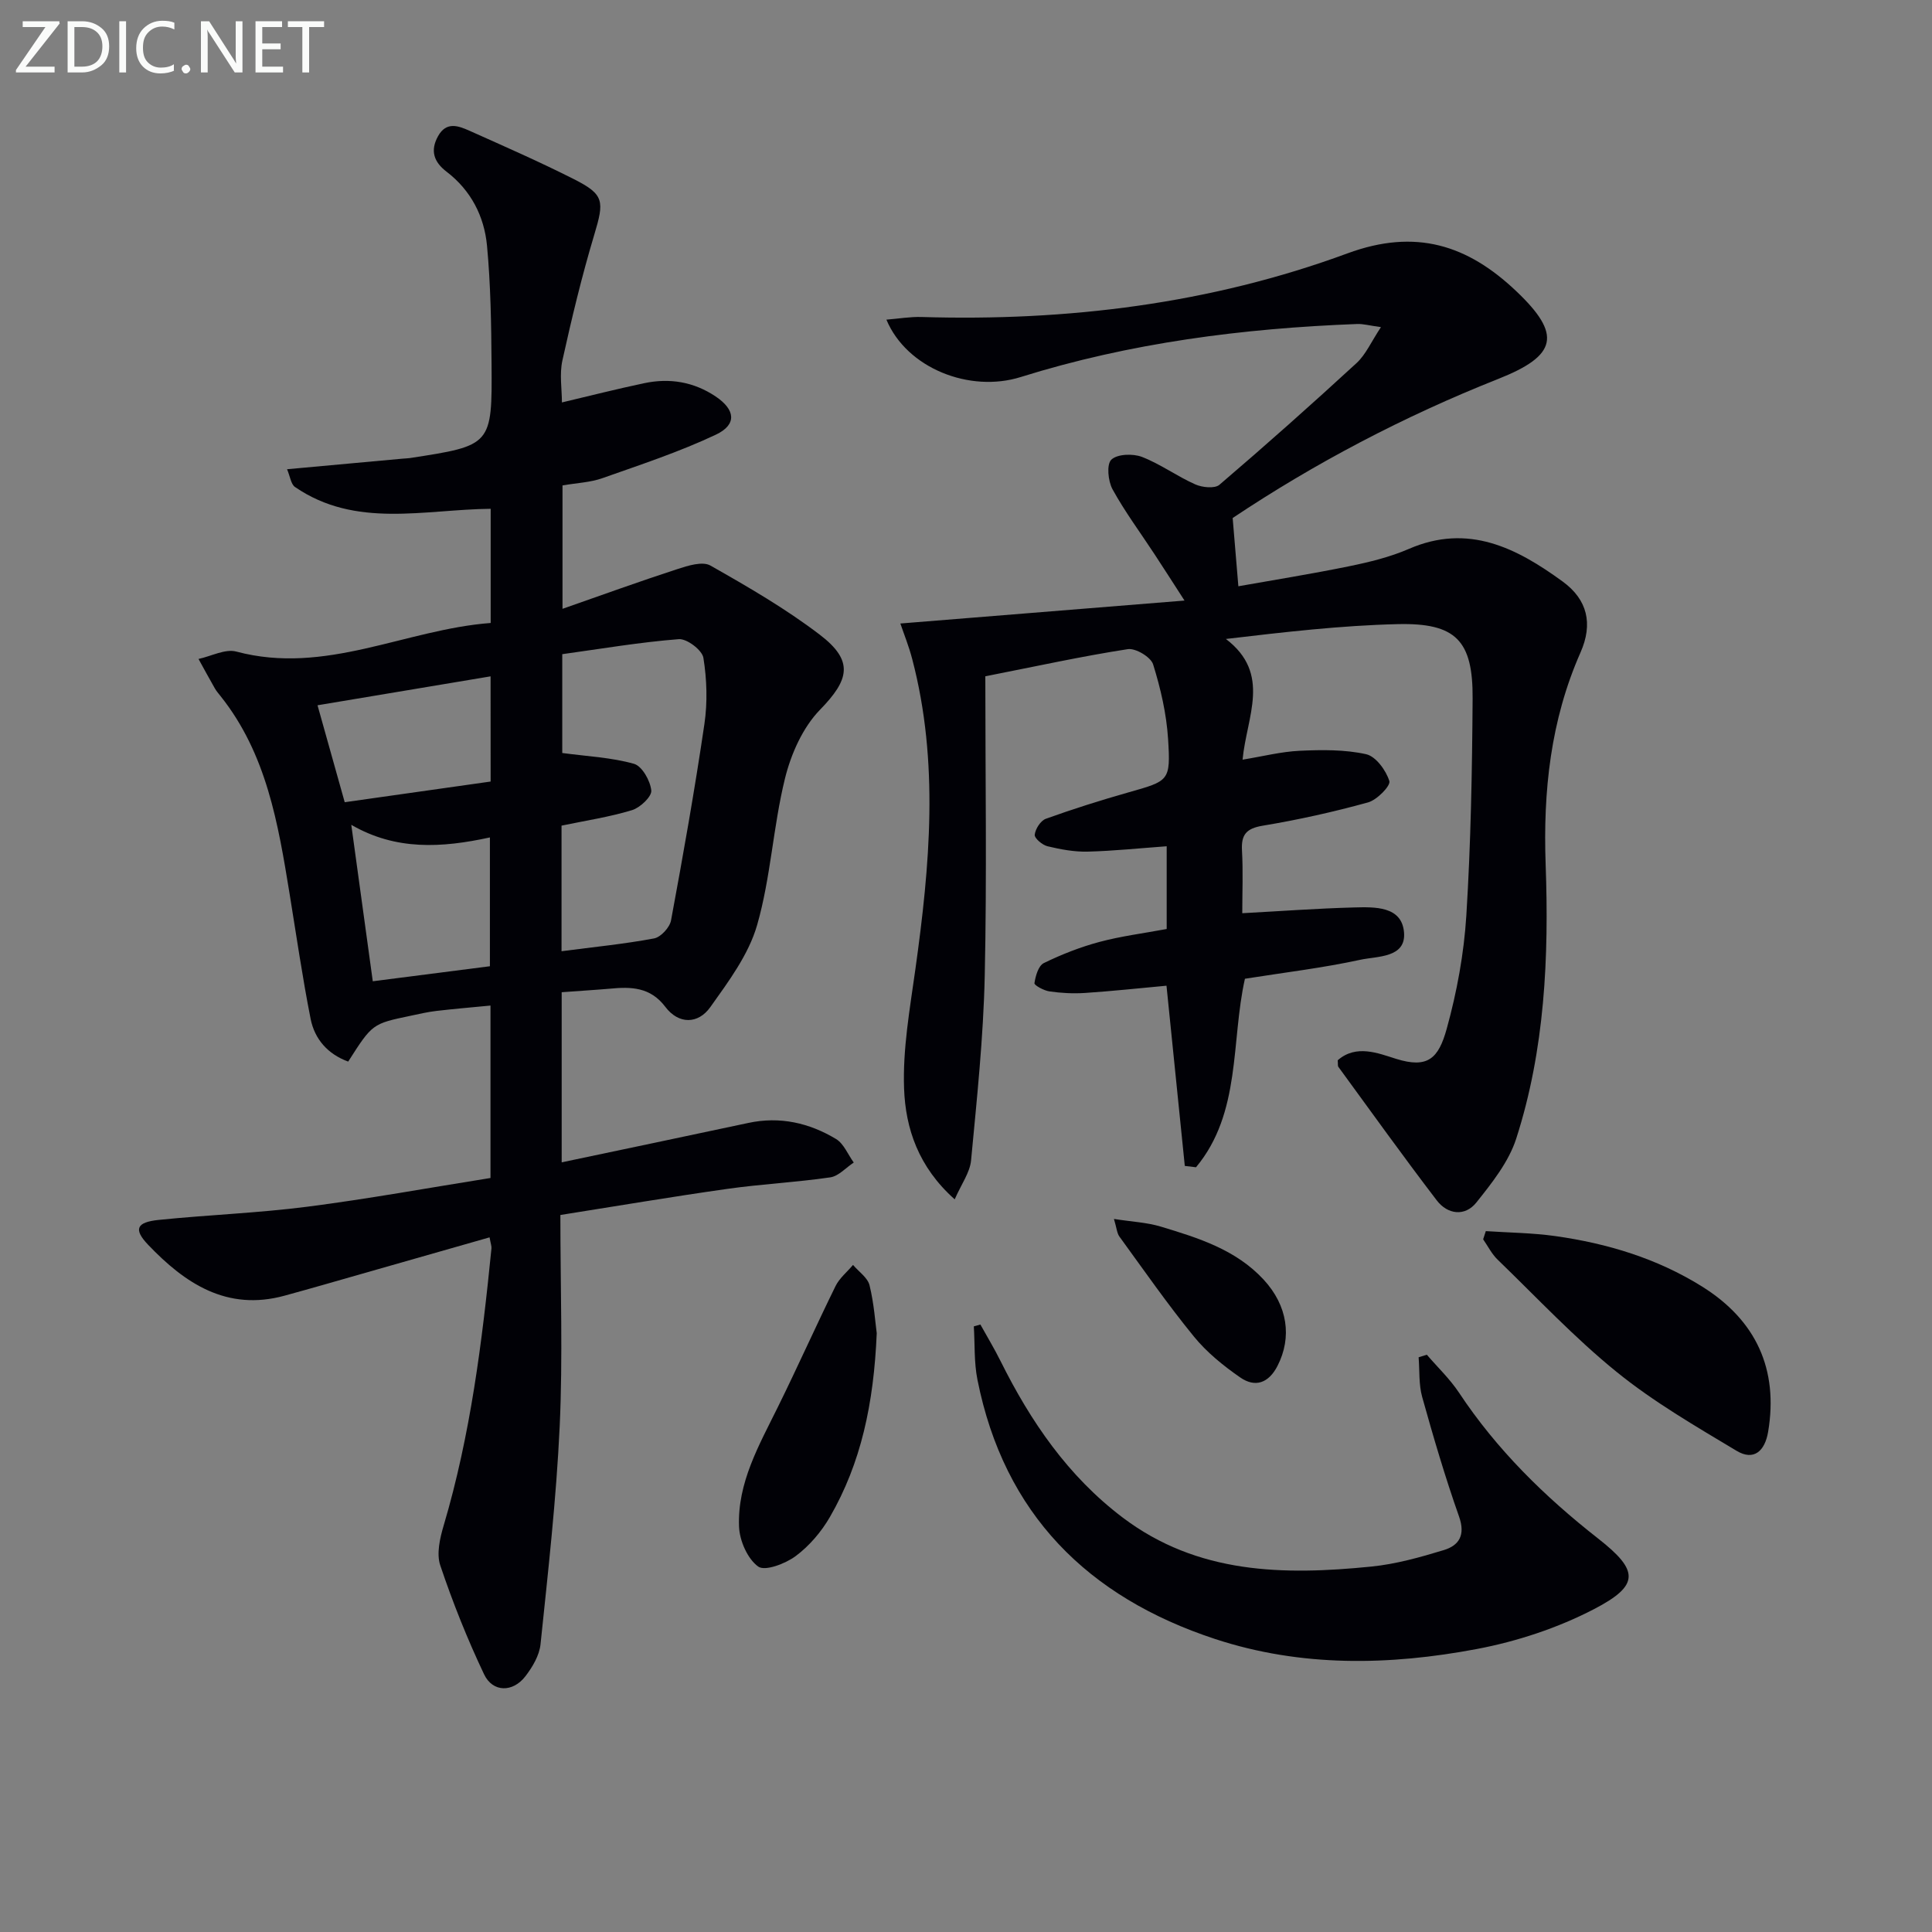
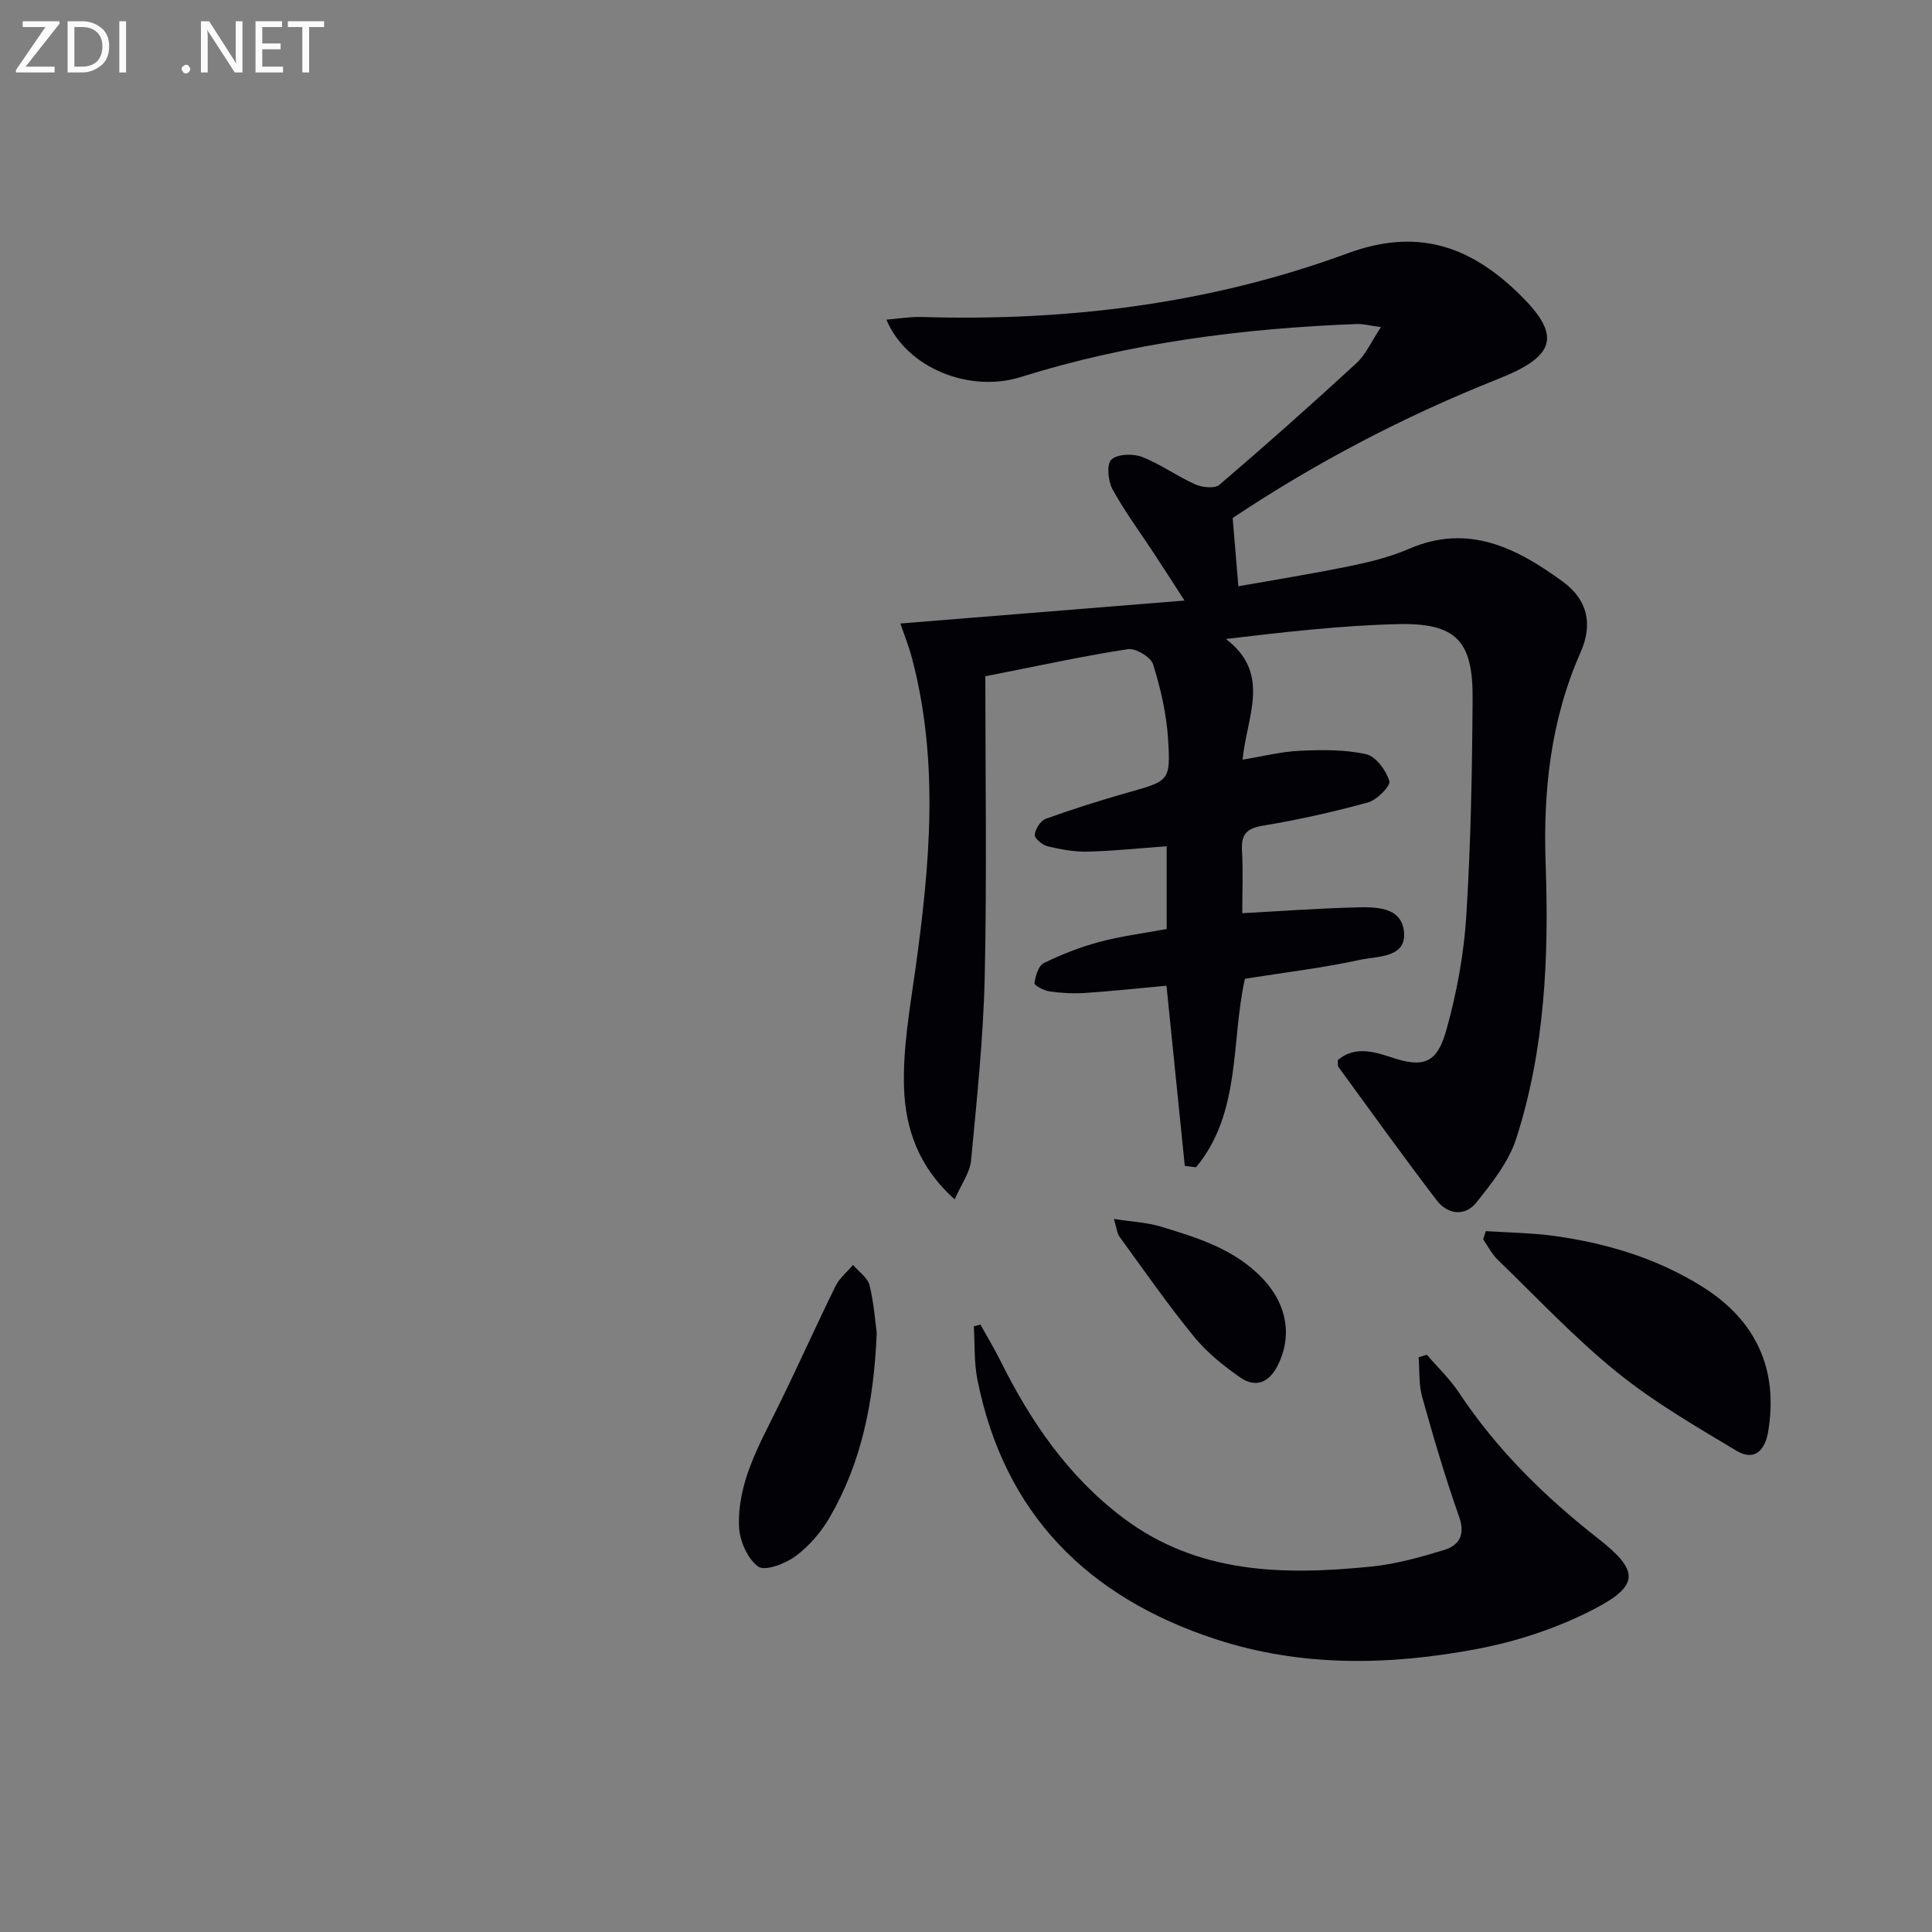
<svg xmlns="http://www.w3.org/2000/svg" enable-background="new 0 0 400 400" viewBox="0 0 400 400">
  <rect x="0" y="0" width="400" height="400" fill="#808080" stroke="none" />
-   <path d="m116.29 205.43v35.22c13.09-2.76 25.88-5.43 38.65-8.16 6.53-1.4 12.59-.01 18.14 3.32 1.62.97 2.47 3.22 3.68 4.88-1.62 1.06-3.13 2.82-4.87 3.07-7.06 1.03-14.21 1.38-21.27 2.38-11.47 1.62-22.9 3.56-34.6 5.41 0 15.09.52 29.43-.14 43.71-.7 15.09-2.41 30.14-3.97 45.17-.24 2.31-1.66 4.71-3.13 6.62-2.6 3.39-6.77 3.37-8.56-.41-3.47-7.31-6.49-14.88-9.07-22.55-.81-2.41-.07-5.63.71-8.26 5.56-18.74 7.96-38 9.89-57.35.05-.46-.15-.95-.39-2.3-8.68 2.48-17.19 4.91-25.71 7.34-5.58 1.59-11.15 3.21-16.75 4.74-11.92 3.26-20.6-2.54-28.23-10.54-3.08-3.22-2.42-4.68 2.18-5.15 10.24-1.05 20.56-1.42 30.75-2.73 12.64-1.62 25.19-3.92 37.95-5.95 0-11.99 0-23.42 0-35.7-3.81.37-7.51.68-11.18 1.11-1.81.21-3.6.63-5.39 1.01-7.89 1.65-7.89 1.65-12.89 9.48-4.2-1.53-6.94-4.62-7.78-8.84-1.7-8.6-2.95-17.29-4.36-25.94-2.36-14.47-4.75-28.92-14.28-40.88-.41-.52-.86-1.03-1.19-1.61-1.15-2.01-2.26-4.06-3.38-6.09 2.62-.56 5.52-2.14 7.82-1.53 18.48 4.94 34.97-4.58 52.67-5.92 0-8.28 0-15.72 0-23.64-13.74.13-27.93 4.12-40.51-4.51-.85-.58-1-2.17-1.65-3.68 8.44-.77 16.18-1.48 23.92-2.19.5-.05 1-.05 1.49-.12 16.97-2.61 17.06-2.61 16.93-19.58-.06-8.14-.18-16.3-.94-24.39-.57-6.08-3.32-11.46-8.37-15.32-2.62-2-3.45-4.34-1.76-7.37 1.72-3.08 4.2-2.13 6.48-1.12 7.26 3.25 14.56 6.45 21.66 10.04 6.3 3.19 6.28 4.54 4.19 11.52-2.57 8.56-4.66 17.27-6.59 26-.63 2.85-.1 5.95-.1 8.7 5.62-1.33 11.31-2.78 17.06-3.99 5.24-1.1 10.22-.29 14.76 2.75 4.06 2.72 4.49 5.81.06 7.91-7.58 3.58-15.61 6.22-23.53 9.02-2.47.87-5.2.97-8.23 1.49v25.55c8.13-2.84 15.92-5.67 23.8-8.23 2.17-.71 5.19-1.66 6.82-.73 7.77 4.4 15.57 8.92 22.65 14.32 7.1 5.42 6.11 9.31.06 15.52-3.59 3.68-6.03 9.19-7.28 14.29-2.45 9.96-2.93 20.45-5.75 30.28-1.75 6.12-5.92 11.71-9.71 17.03-2.51 3.52-6.54 3.59-9.3-.07-3.11-4.12-7.11-4.19-11.51-3.76-3.12.27-6.26.45-9.95.73zm-.03-8.49c6.72-.88 12.99-1.49 19.16-2.65 1.39-.26 3.24-2.27 3.51-3.73 2.51-13.52 4.91-27.06 6.91-40.66.66-4.49.51-9.24-.21-13.71-.26-1.59-3.42-3.99-5.09-3.86-8.05.63-16.05 1.99-24.13 3.11v20.46c5.3.71 10.23.93 14.85 2.24 1.68.48 3.38 3.51 3.58 5.52.13 1.26-2.3 3.56-3.98 4.07-4.69 1.43-9.59 2.16-14.6 3.21zm-14.83 3.11c0-9.22 0-17.75 0-26.67-10 2.18-19.49 2.73-28.7-2.61 1.5 10.91 2.91 21.2 4.45 32.39 8.07-1.04 16.18-2.08 24.25-3.11zm.14-60.02c-12.27 2.05-24.23 4.05-35.83 5.99 1.89 6.76 3.71 13.25 5.63 20.07 10.08-1.43 20.14-2.86 30.21-4.28-.01-7.55-.01-14.47-.01-21.78z" fill="#010106" />
  <path d="m204 140.02c0 20.77.33 41.41-.12 62.03-.28 12.75-1.63 25.48-2.83 38.19-.24 2.53-2.01 4.91-3.39 8.07-7.53-6.7-10.18-14.7-10.48-22.92-.3-8.18 1.19-16.47 2.33-24.65 3-21.49 4.96-42.94-.65-64.31-.7-2.68-1.75-5.27-2.45-7.34 19.32-1.56 38.43-3.1 58.83-4.75-2.55-3.95-4.38-6.81-6.25-9.66-2.91-4.44-6.1-8.73-8.65-13.37-.93-1.7-1.27-5.17-.25-6.14 1.23-1.18 4.45-1.29 6.32-.58 3.84 1.48 7.26 4.01 11.04 5.69 1.45.65 4.04.92 5.02.09 9.61-8.21 19.06-16.62 28.37-25.18 1.93-1.77 3.05-4.42 5.07-7.46-2.46-.34-3.7-.7-4.92-.65-23.66.9-47.02 3.89-69.69 10.99-10.51 3.29-23.56-1.8-27.78-11.89 2.59-.21 4.93-.62 7.26-.55 30.2.91 59.85-2.72 88.19-13.17 14.16-5.22 24.89-1.73 34.95 7.82 9.5 9.01 8.51 13.33-3.77 18.19-19.54 7.74-38.04 17.49-54.94 28.78.4 4.74.74 8.9 1.18 14.13 7.13-1.27 15.05-2.53 22.91-4.14 4.21-.86 8.48-1.9 12.4-3.6 12.31-5.34 22.33-.16 31.82 6.75 5.15 3.75 6.33 8.75 3.71 14.69-6.21 14.06-7.76 28.75-7.22 43.9.69 19.19-.16 38.32-6.09 56.75-1.55 4.82-5.02 9.18-8.26 13.24-2.35 2.94-5.94 2.5-8.19-.44-6.95-9.09-13.62-18.4-20.37-27.64-.17-.23-.07-.64-.14-1.37 3.8-3.35 8.38-1.46 12.05-.31 6.6 2.07 8.81-.05 10.52-6.22 2.11-7.62 3.57-15.58 4.06-23.46.93-14.94 1.2-29.93 1.3-44.9.08-12.03-3.46-15.7-15.54-15.41-11.72.28-23.42 1.64-35.54 3.07 9.49 7.23 4.29 16.06 3.45 24.99 4.18-.68 7.99-1.66 11.84-1.84 4.58-.21 9.32-.27 13.74.71 2.01.45 4.12 3.34 4.81 5.56.3.98-2.56 3.91-4.41 4.42-7.17 1.98-14.46 3.6-21.8 4.82-3.41.57-4.49 1.85-4.3 5.15.24 4.29.06 8.6.06 12.97 7.99-.43 15.54-.99 23.1-1.19 4.29-.11 9.94-.32 10.39 5.17.44 5.3-5.54 4.9-9.05 5.66-7.76 1.69-15.69 2.63-23.89 3.93-2.92 12.95-.73 27.75-10.13 39.03-.77-.09-1.55-.19-2.32-.28-1.25-12.27-2.49-24.55-3.79-37.31-5.73.53-11.29 1.13-16.86 1.5-2.44.16-4.94.03-7.36-.32-1.16-.16-3.18-1.27-3.12-1.7.22-1.49.82-3.61 1.93-4.16 3.69-1.8 7.58-3.33 11.55-4.39 4.45-1.19 9.06-1.77 13.9-2.67 0-5.6 0-11.18 0-17.13-5.55.4-10.94.97-16.35 1.11-2.77.07-5.61-.46-8.32-1.11-1.08-.26-2.73-1.66-2.65-2.39.13-1.2 1.22-2.91 2.3-3.3 5.61-2.02 11.31-3.82 17.05-5.45 8.45-2.4 8.81-2.33 8.26-11.05-.33-5.22-1.54-10.47-3.1-15.47-.47-1.51-3.62-3.4-5.24-3.15-9.35 1.44-18.58 3.47-29.5 5.62z" fill="#010106" />
  <path d="m295.41 280.48c2.23 2.6 4.77 5.01 6.65 7.84 7.82 11.81 17.74 21.54 28.83 30.23 8.44 6.61 8.64 9.66-.84 14.59-7.52 3.91-15.94 6.69-24.29 8.27-18.1 3.42-36.38 3.78-54.18-2.07-26.36-8.67-43.68-25.88-49.21-53.68-.72-3.59-.52-7.36-.75-11.05.45-.13.91-.26 1.36-.38 1.4 2.52 2.9 5 4.18 7.58 6.23 12.5 13.94 23.8 25.25 32.36 15.55 11.77 33.38 11.99 51.53 10.17 5.06-.51 10.09-1.92 14.98-3.41 3.19-.97 4.51-3.12 3.16-6.95-2.87-8.13-5.31-16.43-7.63-24.74-.73-2.61-.52-5.48-.74-8.23.57-.18 1.13-.36 1.7-.53z" fill="#010106" />
  <path d="m307.62 254.89c4.81.32 9.65.36 14.41 1.03 10.75 1.52 21.01 4.61 30.33 10.42 11.25 7.01 15.88 17.2 13.71 30.11-.67 3.97-2.95 6.08-6.54 3.92-8.48-5.09-17.14-10.1-24.79-16.3-8.76-7.09-16.54-15.41-24.67-23.27-1.22-1.18-2.01-2.79-3-4.21.18-.56.36-1.13.55-1.7z" fill="#010106" />
  <path d="m181.52 276.02c-.62 14.65-3.26 26.89-9.68 38.03-1.77 3.07-4.26 6-7.09 8.11-2.12 1.58-6.36 3.2-7.77 2.18-2.22-1.6-3.86-5.36-3.97-8.27-.35-9.1 4.15-16.86 8.04-24.76 4.09-8.29 7.86-16.74 11.94-25.04.81-1.65 2.4-2.93 3.62-4.38 1.18 1.4 3.03 2.63 3.42 4.22.94 3.84 1.2 7.83 1.49 9.91z" fill="#010106" />
  <path d="m230.63 252.37c3.69.58 6.79.71 9.68 1.58 7.76 2.34 15.56 4.76 21.32 10.99 4.98 5.4 5.89 11.93 2.87 17.84-1.83 3.58-4.62 4.56-7.72 2.41-3.5-2.42-6.94-5.21-9.61-8.49-5.43-6.65-10.34-13.72-15.4-20.67-.52-.71-.57-1.77-1.14-3.66z" fill="#010106" />
  <g fill="#fafbfa">
    <path d="m12.4 4.8-7.1 9h6v1.2h-8v-.5l6.1-8.9h-4.7v-1.2h7.6v.4z" />
    <path d="m14 14v-9.6h3c1.6 0 2.9.5 4 1.4s1.6 2.2 1.6 3.8-.5 3-1.6 3.9-2.4 1.5-4 1.5h-3zm1.4-8.4v8.2h1.6c1.3 0 2.4-.4 3.1-1.1s1.1-1.8 1.1-3.1-.4-2.3-1.2-3-1.8-1-3.1-1z" />
    <path d="m26.1 4.4v10.6h-1.4v-10.6z" />
-     <path d="m36.1 14.6c-.8.4-1.8.6-2.9.6-1.5 0-2.7-.5-3.6-1.4s-1.4-2.2-1.4-3.8c0-1.7.5-3.1 1.5-4.1s2.3-1.6 3.9-1.6c1 0 1.8.1 2.5.4v1.4c-.8-.4-1.6-.6-2.5-.6-1.2 0-2.1.4-2.9 1.2s-1.1 1.8-1.1 3.2c0 1.3.3 2.3 1 3s1.6 1.1 2.7 1.1c1 0 2-.2 2.7-.7v1.3z" />
    <path d="m37.6 14.3c0-.2.1-.5.3-.6s.4-.3.6-.3c.3 0 .5.1.6.3s.3.4.3.6-.1.4-.3.6-.4.3-.6.3c-.3 0-.5-.1-.6-.3s-.3-.4-.3-.6z" />
    <path d="m50.2 15h-1.6l-5.3-8.2c-.2-.2-.3-.5-.4-.7 0 .2.1.7.1 1.5v7.4h-1.4v-10.6h1.7l5.2 8.1c.2.4.4.6.4.7 0-.3-.1-.8-.1-1.5v-7.3h1.4z" />
    <path d="m58.6 15h-5.7v-10.6h5.5v1.2h-4.1v3.4h3.8v1.2h-3.8v3.6h4.3z" />
    <path d="m67.1 5.6h-3.1v9.4h-1.4v-9.4h-3v-1.2h7.5z" />
  </g>
</svg>